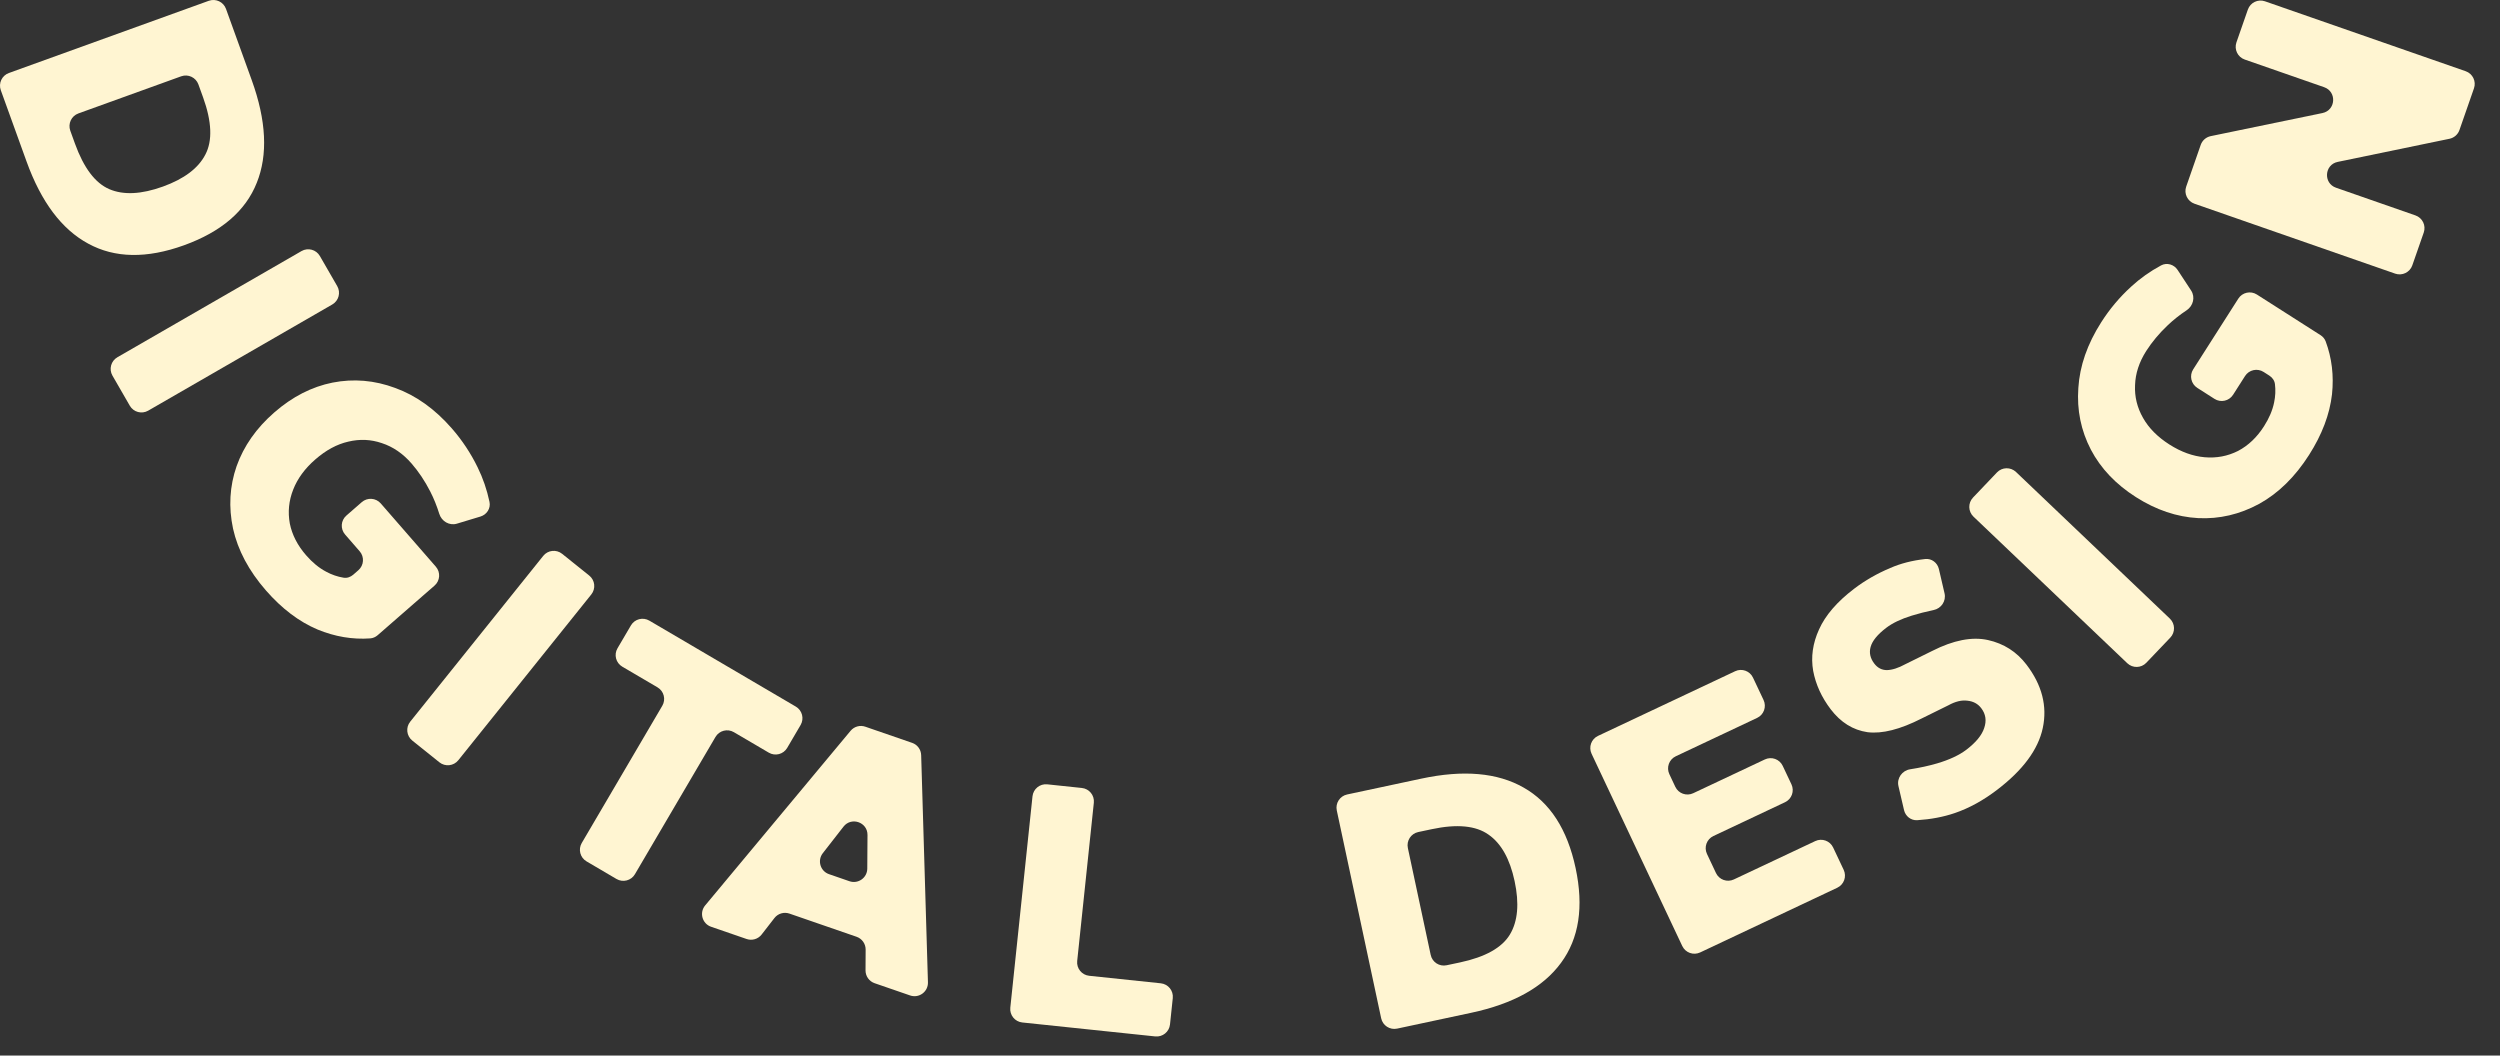
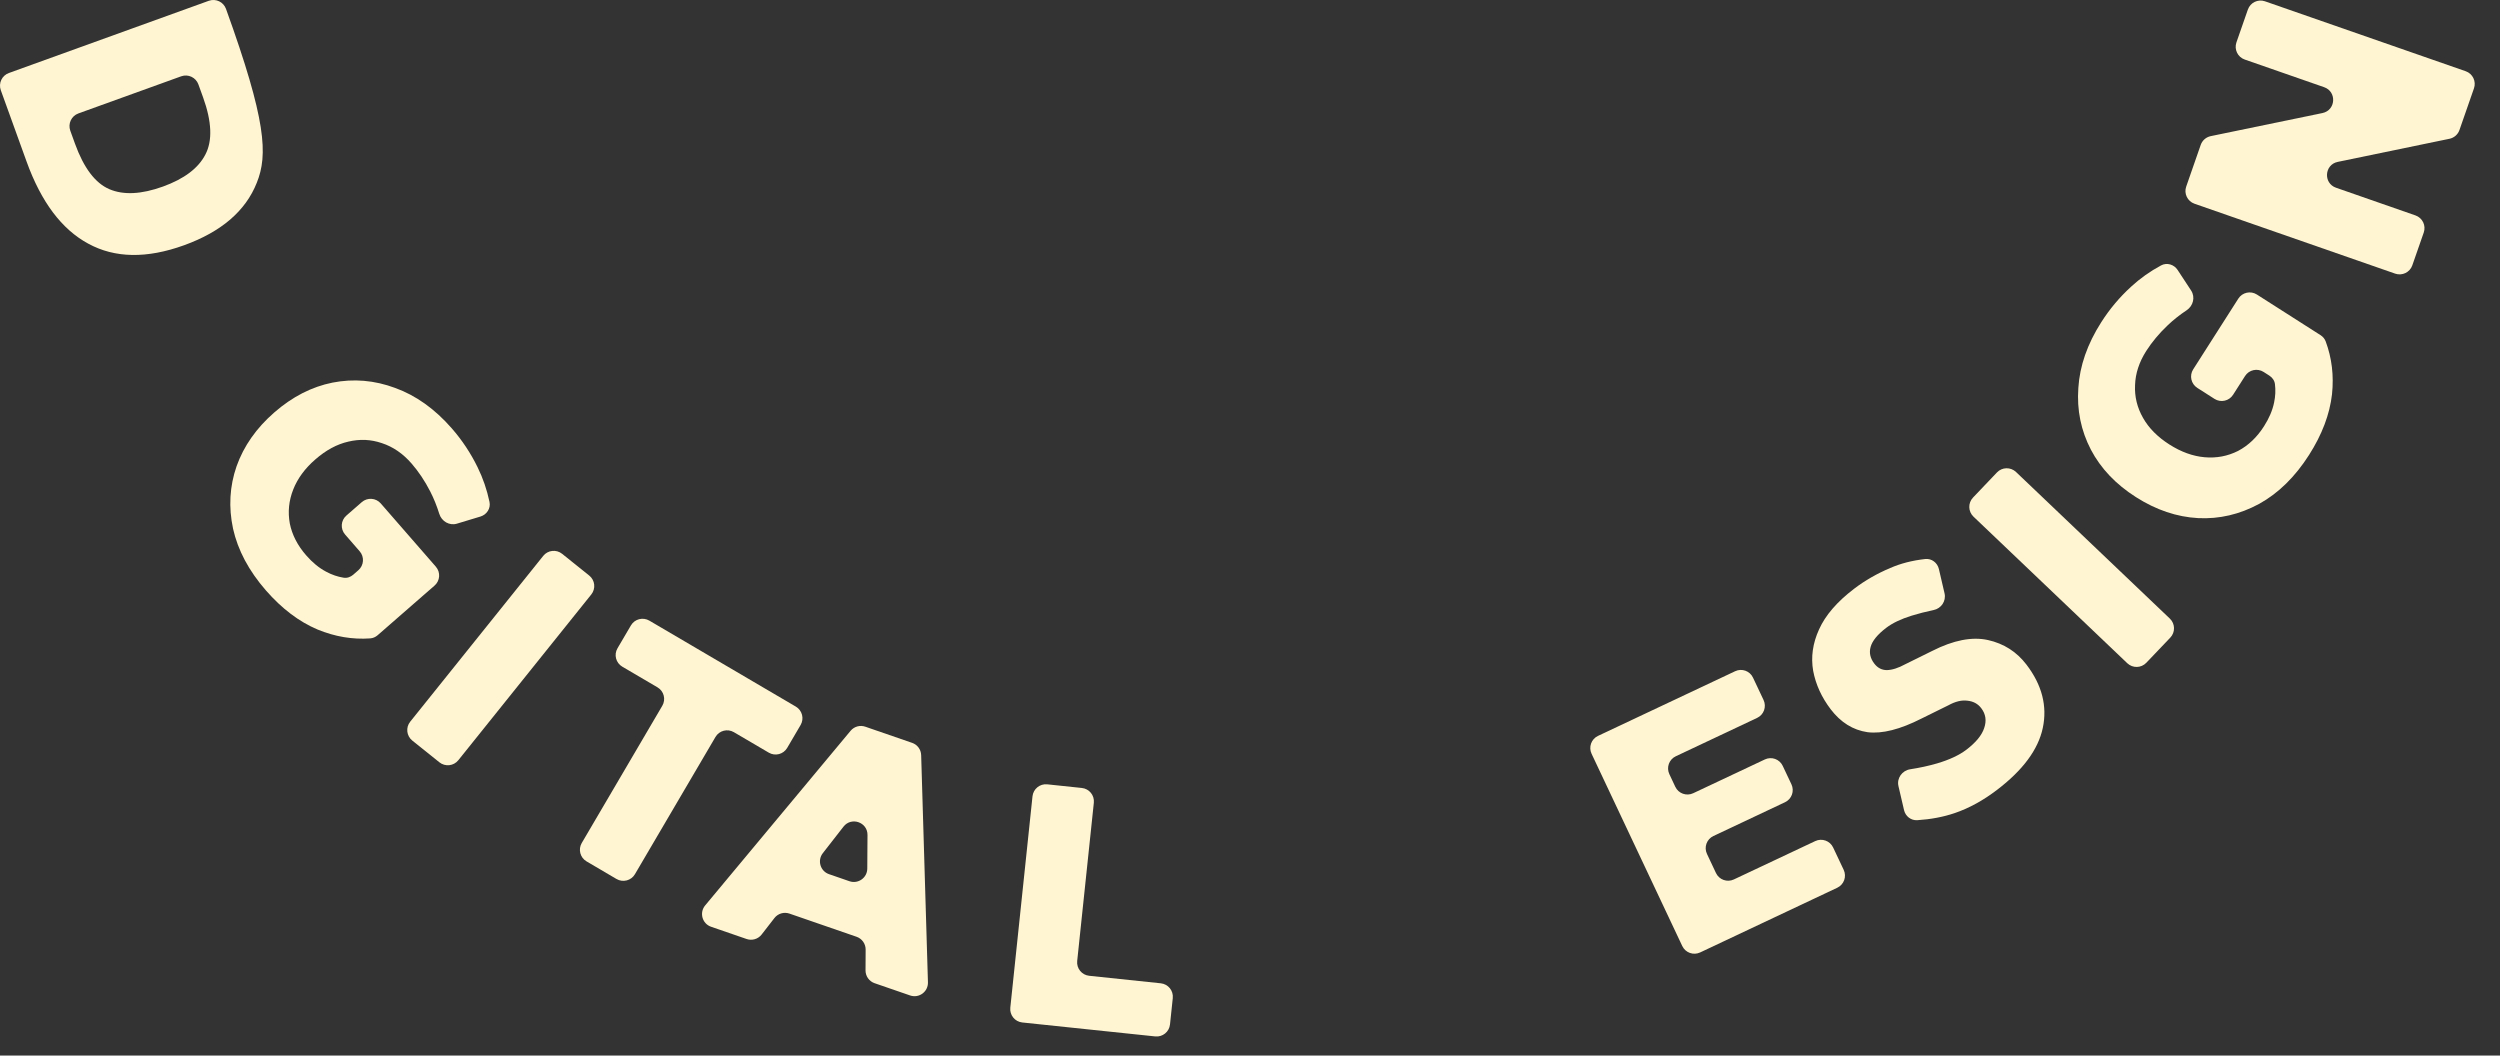
<svg xmlns="http://www.w3.org/2000/svg" fill="none" height="100%" overflow="visible" preserveAspectRatio="none" style="display: block;" viewBox="0 0 90 38" width="100%">
  <rect x="0" y="0" width="90" height="38" fill="#333333" stroke="none" />
  <g id="DIGITAL DESIGN">
-     <path d="M0.029 3.248C-0.062 2.996 0.068 2.719 0.32 2.628L7.516 0.029C7.768 -0.062 8.045 0.068 8.136 0.32L9.063 2.886C9.589 4.343 9.649 5.574 9.244 6.58C8.842 7.594 7.97 8.343 6.627 8.829C5.284 9.314 4.134 9.295 3.176 8.771C2.222 8.256 1.482 7.271 0.956 5.814L0.029 3.248ZM2.821 4.084C2.57 4.175 2.44 4.452 2.53 4.704L2.699 5.171C3.015 6.045 3.427 6.591 3.936 6.81C4.445 7.028 5.087 6.997 5.864 6.717C6.633 6.439 7.143 6.054 7.395 5.56C7.654 5.064 7.626 4.379 7.311 3.505L7.142 3.038C7.051 2.787 6.774 2.657 6.523 2.747L2.821 4.084Z" fill="#FFF5D2" />
-     <path d="M4.048 13.522C3.915 13.291 3.994 12.995 4.226 12.861L10.854 9.039C11.086 8.905 11.382 8.985 11.515 9.216L12.14 10.3C12.274 10.532 12.194 10.828 11.963 10.961L5.334 14.784C5.103 14.917 4.807 14.838 4.673 14.606L4.048 13.522Z" fill="#FFF5D2" />
+     <path d="M0.029 3.248C-0.062 2.996 0.068 2.719 0.32 2.628L7.516 0.029C7.768 -0.062 8.045 0.068 8.136 0.32C9.589 4.343 9.649 5.574 9.244 6.58C8.842 7.594 7.97 8.343 6.627 8.829C5.284 9.314 4.134 9.295 3.176 8.771C2.222 8.256 1.482 7.271 0.956 5.814L0.029 3.248ZM2.821 4.084C2.57 4.175 2.44 4.452 2.53 4.704L2.699 5.171C3.015 6.045 3.427 6.591 3.936 6.81C4.445 7.028 5.087 6.997 5.864 6.717C6.633 6.439 7.143 6.054 7.395 5.56C7.654 5.064 7.626 4.379 7.311 3.505L7.142 3.038C7.051 2.787 6.774 2.657 6.523 2.747L2.821 4.084Z" fill="#FFF5D2" />
    <path d="M9.573 21.255C8.957 20.548 8.563 19.808 8.39 19.034C8.224 18.254 8.267 17.504 8.517 16.784C8.775 16.058 9.227 15.412 9.876 14.847C10.524 14.282 11.223 13.924 11.971 13.774C12.731 13.625 13.482 13.689 14.226 13.966C14.975 14.237 15.655 14.723 16.266 15.423C16.639 15.851 16.948 16.317 17.194 16.822C17.387 17.214 17.529 17.629 17.622 18.068C17.671 18.301 17.525 18.526 17.298 18.595L16.448 18.852C16.178 18.934 15.897 18.767 15.814 18.498C15.724 18.208 15.615 17.94 15.488 17.692C15.294 17.313 15.07 16.978 14.816 16.686C14.505 16.329 14.15 16.085 13.751 15.954C13.358 15.818 12.954 15.799 12.538 15.899C12.129 15.992 11.734 16.206 11.351 16.54C10.975 16.867 10.709 17.23 10.554 17.628C10.398 18.026 10.358 18.431 10.433 18.845C10.515 19.253 10.711 19.636 11.022 19.992C11.248 20.252 11.488 20.448 11.741 20.581C11.94 20.689 12.149 20.761 12.367 20.797C12.493 20.819 12.62 20.773 12.717 20.689L12.901 20.528C13.103 20.353 13.124 20.047 12.948 19.846L12.423 19.242C12.247 19.041 12.268 18.735 12.47 18.56L13.024 18.077C13.226 17.901 13.531 17.922 13.707 18.123L15.69 20.4C15.866 20.601 15.845 20.907 15.643 21.082L13.594 22.869C13.519 22.934 13.426 22.975 13.328 22.982C12.691 23.027 12.059 22.921 11.433 22.663C10.764 22.38 10.144 21.91 9.573 21.255Z" fill="#FFF5D2" />
    <path d="M14.842 26.66C14.634 26.493 14.6 26.188 14.768 25.98L19.556 20.012C19.723 19.803 20.028 19.77 20.236 19.937L21.212 20.72C21.421 20.887 21.454 21.192 21.287 21.4L16.499 27.369C16.331 27.577 16.027 27.61 15.818 27.443L14.842 26.66Z" fill="#FFF5D2" />
    <path d="M21.116 31.01C20.885 30.875 20.808 30.579 20.943 30.348L23.843 25.407C23.978 25.177 23.901 24.88 23.671 24.745L22.402 24C22.172 23.865 22.094 23.569 22.23 23.338L22.713 22.515C22.848 22.284 23.145 22.207 23.375 22.342L28.65 25.438C28.88 25.573 28.957 25.87 28.822 26.1L28.339 26.924C28.204 27.154 27.907 27.232 27.677 27.096L26.419 26.358C26.189 26.223 25.892 26.3 25.757 26.531L22.857 31.472C22.722 31.702 22.425 31.779 22.195 31.644L21.116 31.01Z" fill="#FFF5D2" />
    <path d="M25.599 33.363C25.279 33.253 25.169 32.856 25.385 32.596L30.621 26.309C30.75 26.154 30.961 26.095 31.151 26.161L32.837 26.743C33.027 26.808 33.157 26.985 33.162 27.186L33.406 35.364C33.416 35.703 33.084 35.947 32.764 35.836L31.485 35.395C31.289 35.327 31.158 35.142 31.159 34.935L31.163 34.184C31.164 33.977 31.033 33.792 30.837 33.724L28.419 32.889C28.223 32.822 28.006 32.886 27.879 33.05L27.418 33.644C27.291 33.807 27.074 33.872 26.878 33.804L25.599 33.363ZM29.62 30.716C29.417 30.978 29.531 31.362 29.845 31.47L30.58 31.724C30.893 31.832 31.22 31.601 31.222 31.27L31.23 30.06C31.234 29.598 30.649 29.395 30.365 29.76L29.62 30.716Z" fill="#FFF5D2" />
    <path d="M36.802 36.809C36.536 36.781 36.343 36.542 36.371 36.277L37.17 28.667C37.198 28.401 37.436 28.208 37.702 28.236L38.947 28.367C39.213 28.395 39.406 28.633 39.378 28.899L38.779 34.596C38.751 34.862 38.944 35.1 39.21 35.128L41.789 35.399C42.055 35.427 42.248 35.665 42.22 35.931L42.12 36.881C42.092 37.146 41.854 37.339 41.588 37.311L36.802 36.809Z" fill="#FFF5D2" />
-     <path d="M50.297 37.03C50.035 37.086 49.778 36.919 49.722 36.658L48.124 29.175C48.069 28.914 48.235 28.657 48.497 28.601L51.166 28.031C52.68 27.707 53.908 27.815 54.849 28.352C55.8 28.889 56.424 29.855 56.722 31.251C57.02 32.648 56.845 33.785 56.197 34.662C55.557 35.537 54.48 36.137 52.965 36.46L50.297 37.03ZM51.505 34.377C51.561 34.639 51.818 34.805 52.079 34.749L52.565 34.646C53.473 34.452 54.071 34.117 54.356 33.643C54.642 33.169 54.699 32.528 54.526 31.72C54.355 30.921 54.043 30.363 53.588 30.047C53.132 29.722 52.45 29.657 51.541 29.851L51.055 29.954C50.794 30.01 50.627 30.267 50.683 30.529L51.505 34.377Z" fill="#FFF5D2" />
    <path d="M61.205 34.288C60.963 34.402 60.675 34.298 60.561 34.056L57.297 27.136C57.183 26.894 57.286 26.606 57.528 26.492L62.465 24.164C62.706 24.05 62.995 24.153 63.108 24.395L63.488 25.2C63.602 25.442 63.499 25.73 63.257 25.844L60.328 27.226C60.086 27.34 59.983 27.628 60.097 27.87L60.311 28.325C60.425 28.567 60.714 28.67 60.955 28.556L63.535 27.34C63.776 27.226 64.064 27.329 64.178 27.571L64.492 28.236C64.606 28.478 64.503 28.766 64.261 28.88L61.682 30.097C61.44 30.211 61.337 30.499 61.451 30.741L61.775 31.429C61.889 31.671 62.178 31.774 62.419 31.66L65.349 30.279C65.59 30.165 65.879 30.268 65.993 30.51L66.373 31.315C66.487 31.557 66.383 31.845 66.141 31.959L61.205 34.288Z" fill="#FFF5D2" />
    <path d="M71.894 28.435C71.395 28.816 70.888 29.094 70.373 29.27C69.963 29.41 69.512 29.495 69.02 29.527C68.794 29.541 68.596 29.384 68.545 29.163L68.344 28.299C68.278 28.015 68.477 27.738 68.766 27.694C69.12 27.639 69.445 27.568 69.74 27.481C70.181 27.35 70.532 27.186 70.792 26.988C71.134 26.727 71.347 26.467 71.431 26.209C71.522 25.945 71.487 25.707 71.325 25.495C71.206 25.337 71.04 25.247 70.828 25.225C70.623 25.197 70.394 25.252 70.143 25.39L69.176 25.867C68.404 26.26 67.756 26.424 67.231 26.359C66.707 26.282 66.266 26.007 65.906 25.535C65.578 25.104 65.367 24.643 65.274 24.151C65.188 23.655 65.258 23.158 65.485 22.661C65.713 22.151 66.135 21.662 66.751 21.193C67.141 20.896 67.574 20.648 68.049 20.448C68.417 20.286 68.836 20.178 69.306 20.125C69.538 20.098 69.747 20.258 69.8 20.485L70.004 21.363C70.067 21.637 69.885 21.906 69.609 21.962C69.327 22.021 69.064 22.088 68.82 22.164C68.436 22.283 68.131 22.429 67.905 22.601C67.59 22.841 67.403 23.07 67.342 23.29C67.284 23.496 67.327 23.696 67.473 23.887C67.593 24.045 67.745 24.123 67.929 24.124C68.12 24.119 68.342 24.048 68.594 23.91L69.56 23.433C70.325 23.045 70.993 22.915 71.565 23.041C72.137 23.168 72.601 23.464 72.955 23.929C73.513 24.661 73.708 25.421 73.54 26.209C73.374 26.984 72.825 27.726 71.894 28.435Z" fill="#FFF5D2" />
    <path d="M77.267 23.86C77.083 24.053 76.777 24.061 76.583 23.877L71.044 18.598C70.851 18.413 70.844 18.107 71.028 17.913L71.891 17.007C72.076 16.814 72.382 16.807 72.576 16.991L78.115 22.27C78.308 22.454 78.315 22.761 78.131 22.954L77.267 23.86Z" fill="#FFF5D2" />
    <path d="M83.126 16.378C82.622 17.169 82.022 17.756 81.329 18.14C80.627 18.519 79.896 18.69 79.134 18.652C78.365 18.611 77.618 18.358 76.892 17.895C76.167 17.433 75.627 16.864 75.272 16.188C74.915 15.501 74.764 14.762 74.82 13.971C74.869 13.175 75.143 12.386 75.643 11.603C75.948 11.124 76.308 10.696 76.723 10.318C77.044 10.022 77.403 9.768 77.798 9.555C78.007 9.442 78.264 9.519 78.394 9.718L78.881 10.46C79.036 10.697 78.955 11.013 78.72 11.169C78.467 11.337 78.24 11.517 78.039 11.709C77.73 12.001 77.472 12.311 77.263 12.637C77.009 13.036 76.875 13.445 76.862 13.866C76.842 14.281 76.938 14.674 77.15 15.045C77.356 15.411 77.672 15.73 78.1 16.003C78.521 16.271 78.944 16.424 79.369 16.461C79.795 16.498 80.195 16.422 80.571 16.233C80.939 16.039 81.251 15.743 81.505 15.344C81.69 15.054 81.811 14.769 81.868 14.489C81.915 14.267 81.925 14.047 81.898 13.827C81.883 13.7 81.804 13.591 81.696 13.522L81.49 13.39C81.264 13.246 80.965 13.312 80.821 13.538L80.391 14.212C80.247 14.437 79.948 14.504 79.723 14.36L79.103 13.964C78.877 13.82 78.811 13.521 78.955 13.296L80.579 10.751C80.723 10.525 81.022 10.459 81.248 10.603L83.54 12.066C83.623 12.119 83.689 12.196 83.724 12.289C83.947 12.887 84.023 13.523 83.952 14.196C83.869 14.919 83.593 15.646 83.126 16.378Z" fill="#FFF5D2" />
    <path d="M86.843 9.553C86.755 9.805 86.479 9.938 86.227 9.851L79.001 7.334C78.749 7.246 78.615 6.97 78.703 6.718L79.226 5.216C79.282 5.055 79.419 4.936 79.585 4.901L83.608 4.07C84.089 3.97 84.133 3.301 83.669 3.139L80.809 2.143C80.557 2.055 80.424 1.779 80.511 1.527L80.923 0.345C81.011 0.092 81.287 -0.041 81.539 0.047L88.765 2.564C89.017 2.652 89.151 2.928 89.063 3.18L88.54 4.682C88.484 4.842 88.347 4.962 88.181 4.996L84.158 5.828C83.677 5.927 83.633 6.597 84.097 6.758L86.957 7.755C87.209 7.843 87.343 8.118 87.255 8.371L86.843 9.553Z" fill="#FFF5D2" />
  </g>
</svg>